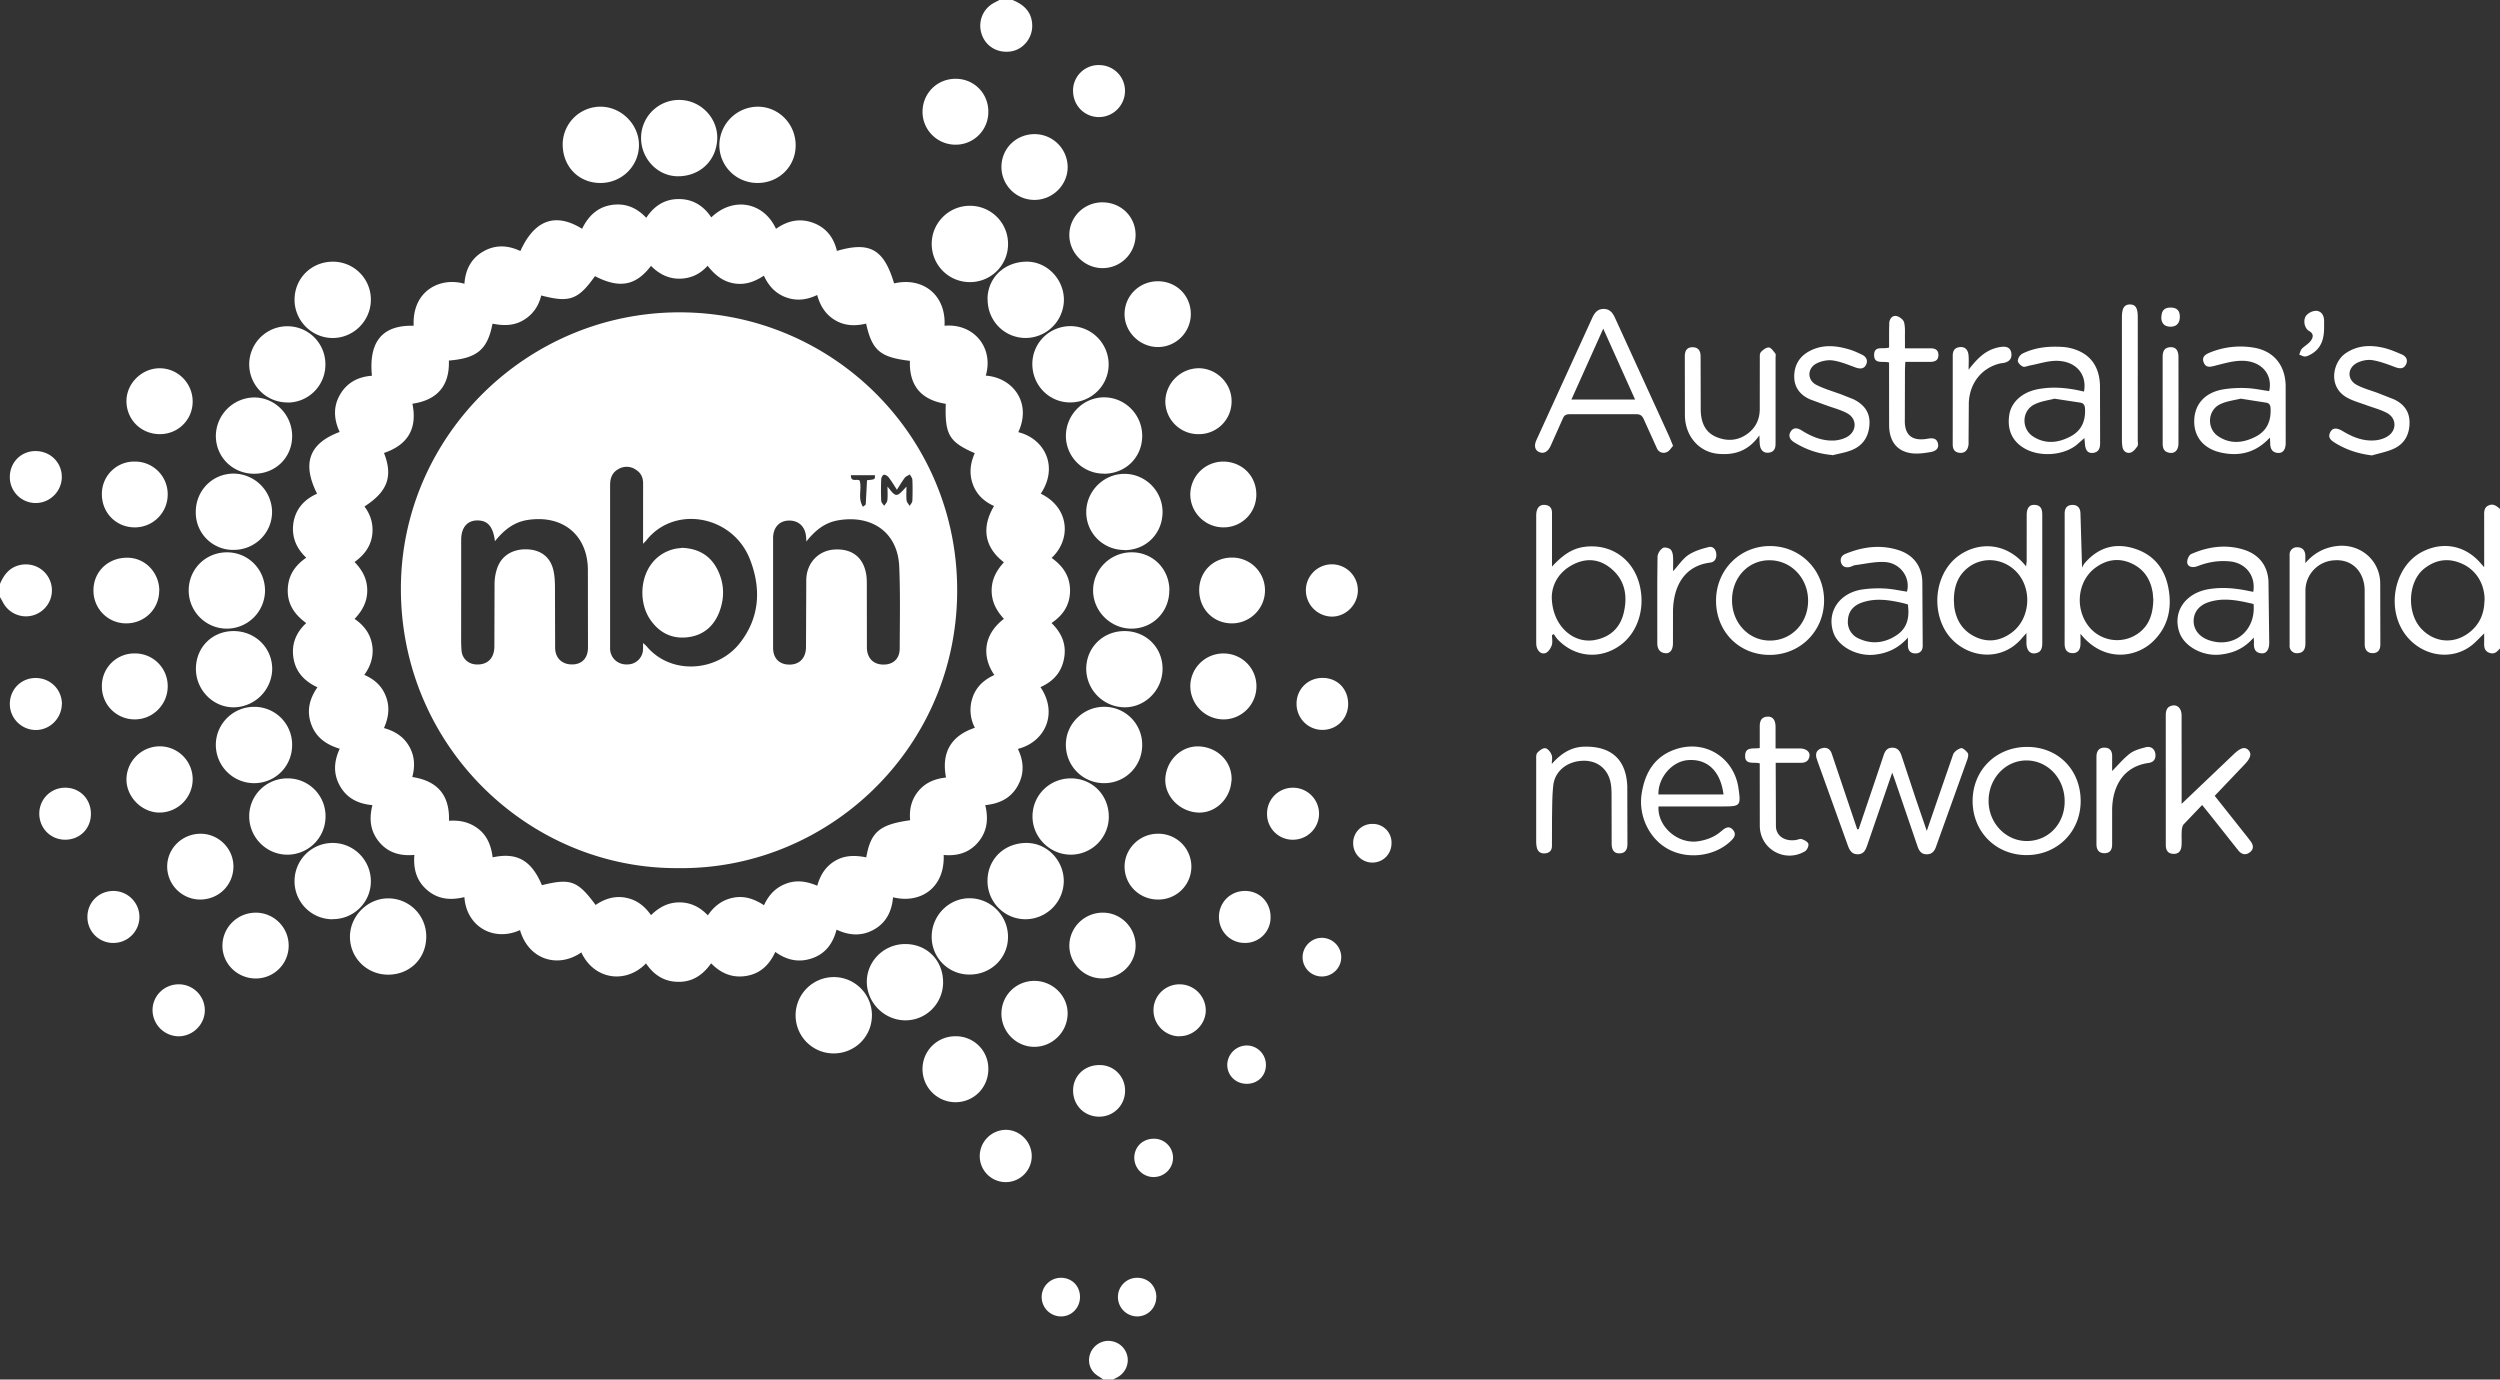
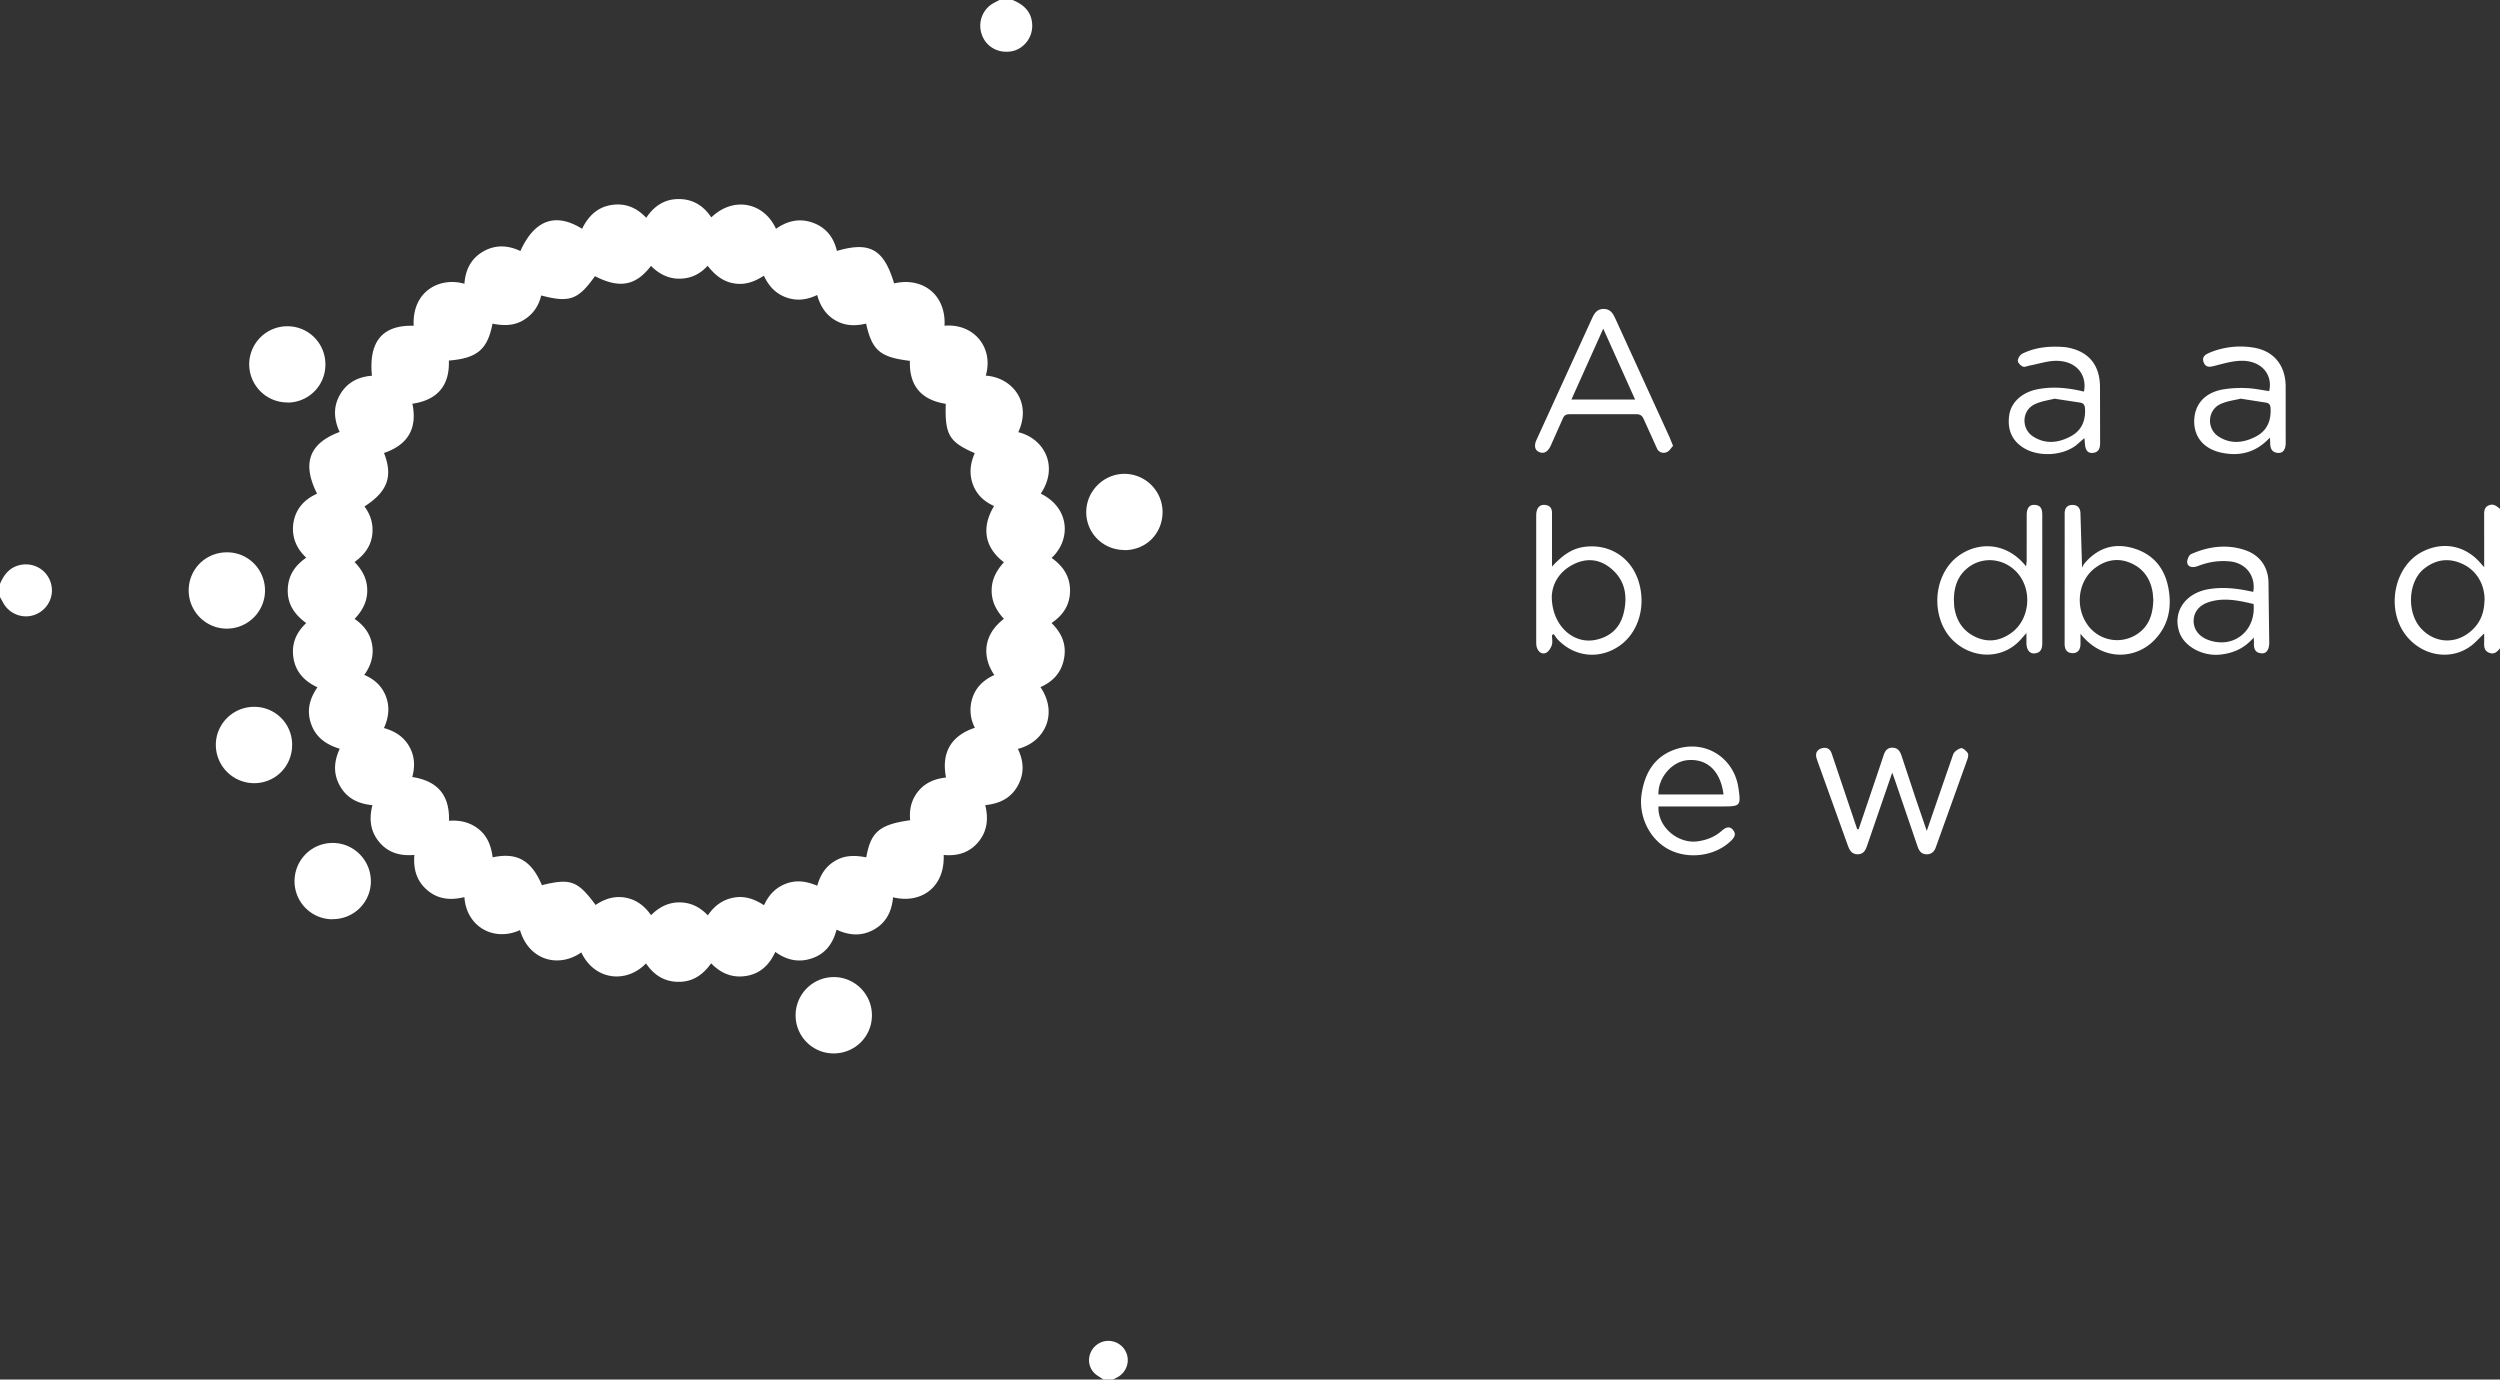
<svg xmlns="http://www.w3.org/2000/svg" width="200" height="110.363" fill-rule="evenodd" fill="#fff">
  <rect width="100%" height="100%" fill="#333333" stroke="none" />
  <path d="M200 51.867c-.22.26-.44.504-.836.365-.422-.147-.447-.486-.43-.855l.001-.7c-.4.373-.697.732-1.066 1-1.6 1.197-3.887.816-5.185-.84-1.627-2.075-.982-5.5 1.26-6.675 1.662-.878 3.466-.54 4.696.883l.295.333-.002-4.068c-.004-.342-.023-.7.34-.868.378-.186.66.04.928.273v11.15zm-1.233-3.813c.023-1.296-.635-2.407-1.748-2.93-1.105-.518-2.15-.38-3.1.38-1.296 1.047-1.394 3.536-.213 4.794 1.057 1.125 2.613 1.252 3.83.307.83-.645 1.2-1.5 1.22-2.55zM0 46.713c.3-.713.735-1.293 1.548-1.5 1.077-.262 2.155.317 2.5 1.365s-.18 2.16-1.2 2.58c-1 .403-2.14-.032-2.627-1L0 47.765v-1.052zM81 0c.928.372 1.562.976 1.578 2.046.016 1.002-.72 1.9-1.666 2.06-1.073.18-2.035-.37-2.372-1.352-.342-.996.077-2.055 1.004-2.54L79.957 0H81zm7.27 110.363c-.273-.2-.6-.357-.8-.6-.592-.7-.4-1.734.355-2.24.732-.484 1.74-.25 2.186.513.456.778.146 1.77-.678 2.176l-.316.163-.736-.001zM41.648 74.387c-2.144 1.002-4.34-.26-4.496-2.618-1.063.26-2.078.2-2.952-.542-.862-.723-1.147-1.68-1.05-2.834-1.1.1-2.078-.154-2.804-1.02s-.834-1.854-.553-2.962c-1.1-.1-2.006-.52-2.572-1.492s-.53-1.966-.043-3.02c-1.053-.318-1.893-.885-2.28-1.96-.382-1.062-.15-2.026.498-2.956-1.015-.47-1.724-1.2-1.912-2.3-.187-1.094.158-2.04 1.013-2.836-.896-.657-1.486-1.46-1.478-2.614.008-1.137.533-1.962 1.48-2.618-.83-.778-1.2-1.733-1.017-2.845.2-1.096.883-1.83 1.884-2.273-1.223-2.43-.64-4.03 1.805-4.94-.46-1-.537-2.015.036-2.996.563-.967 1.457-1.422 2.547-1.5-.27-2.745.846-4.068 3.34-4-.135-2.826 2.158-3.922 4.06-3.358.076-1.116.53-2.03 1.52-2.593.97-.55 1.97-.495 2.956-.027 1.13-2.494 2.806-3.105 4.937-1.78.48-.98 1.18-1.7 2.3-1.896 1.107-.184 2.034.167 2.833 1.018.634-.966 1.506-1.514 2.63-1.5 1.105.005 1.964.545 2.573 1.467 1.765-1.7 4.2-1.22 5.176.915.904-.647 1.897-.872 2.957-.486 1.05.383 1.664 1.176 1.917 2.253 2.638-.776 3.755-.14 4.575 2.597 2.343-.538 4.168.966 4.033 3.388 2.375-.205 3.95 1.785 3.3 3.992 2.154.153 3.705 2.16 2.6 4.523 2.066.5 3.268 2.72 1.8 4.92 2.303 1.118 2.46 3.656.867 5.14.903.636 1.475 1.463 1.475 2.608 0 1.136-.538 1.963-1.48 2.6.8.786 1.216 1.7 1 2.84-.202 1.107-.875 1.842-1.887 2.287 1.44 2.12.355 4.4-1.806 4.942.476.984.533 1.972-.01 2.95-.55.992-1.443 1.43-2.6 1.55.26 1.068.173 2.077-.556 2.95-.724.868-1.684 1.136-2.77 1.037.102 2.63-1.86 3.928-4.052 3.385-.095 1.1-.528 2.02-1.524 2.58-.977.55-1.973.487-2.995.01-.28 1.086-.866 1.902-1.92 2.277-1.046.374-2.033.192-2.98-.497-.462 1.017-1.185 1.73-2.3 1.918-1.106.187-2.032-.182-2.833-1.005-.65.92-1.484 1.5-2.635 1.48-1.132-.01-1.958-.56-2.574-1.474-1.6 1.655-4.143 1.33-5.175-.88-1.837 1.286-4.213.622-4.912-1.802zm5.948-52.293c-1.346 1.894-2.03 2.14-4.3 1.543-.2.85-.667 1.527-1.43 1.98-.78.465-1.62.445-2.465.276-.4 2.07-1.226 2.768-3.492 2.952.07 2.02-.935 3.164-2.917 3.453.417 2.02-.397 3.302-2.273 3.94.734 1.876.288 3.088-1.562 4.28.524.702.742 1.496.607 2.364-.14.896-.673 1.55-1.4 2.08.64.658 1.014 1.376 1.016 2.276s-.396 1.63-1.014 2.274c.767.525 1.258 1.2 1.404 2.064s-.092 1.682-.628 2.415c.876.38 1.46.954 1.757 1.793.295.83.183 1.646-.183 2.46.875.246 1.57.684 2.014 1.456.45.778.483 1.6.252 2.462 2.04.312 3 1.472 2.938 3.5.907-.064 1.707.128 2.4.688.7.575.98 1.37 1.093 2.238 1.94-.422 3.1.236 3.94 2.226 2.3-.568 2.855-.36 4.295 1.582.717-.485 1.5-.742 2.373-.586.9.16 1.543.668 2.062 1.403.652-.647 1.38-1.023 2.272-1.022.9.001 1.644.373 2.272 1.038.53-.778 1.195-1.257 2.068-1.42.9-.166 1.673.123 2.425.608.388-.844.95-1.427 1.792-1.735s1.644-.17 2.468.176c.243-.87.684-1.56 1.446-2 .782-.46 1.625-.438 2.474-.27.36-2.036 1.068-2.63 3.513-2.97-.085-.868.1-1.663.672-2.347s1.34-.978 2.197-1.07c-.386-2.004.406-3.343 2.308-3.98a3.07 3.07 0 0 1-.176-2.441c.293-.852.925-1.413 1.734-1.78-.907-1.3-1.025-3.12.766-4.494-.584-.634-.975-1.336-.982-2.243-.007-.92.397-1.634.98-2.282-1.422-1.083-1.9-2.64-.788-4.498-.8-.363-1.4-.916-1.7-1.75-.303-.844-.204-1.676.157-2.48-2.054-.893-2.396-1.476-2.32-3.948-1.95-.305-2.937-1.438-2.868-3.437-2.386-.286-3.023-.823-3.505-2.98-.835.2-1.657.196-2.43-.244-.787-.448-1.238-1.153-1.483-2.044-.824.393-1.632.495-2.47.196-.86-.306-1.417-.924-1.795-1.742-.754.495-1.515.768-2.407.614-.907-.156-1.534-.702-2.095-1.405-.63.7-1.387 1.028-2.262 1.032-.894.005-1.643-.394-2.266-1.024-1.22 1.595-2.516 1.826-4.454.838zm76.564 23.233c.73-.784 1.48-1.413 2.534-1.57 2.05-.3 3.836.84 4.42 2.842.562 1.928-.038 3.956-1.482 5.013-1.592 1.165-3.632.987-5.002-.44-.127-.133-.222-.296-.333-.445l-.138.085c0 .273.066.57-.02.814s-.28.542-.498.62c-.33.116-.597-.13-.7-.47-.044-.146-.044-.3-.044-.467v-9.992c0-.14.002-.283.035-.416.086-.35.302-.547.683-.506s.546.268.545.64v4.295zm-.018 2.376c-.01 2.275 1.653 3.82 3.43 3.5 1.25-.23 2.045-.978 2.33-2.194.32-1.363.096-2.628-1.054-3.558-.894-.722-1.9-.83-2.947-.317-1.18.584-1.72 1.582-1.758 2.578zm24.554 18.623l1.64-4.845.347-1.042c.115-.362.298-.638.73-.623.424.014.597.297.714.654l1.167 3.526.848 2.478.83-2.42 1.28-3.7c.083-.22.385-.435.625-.5.147-.035.4.203.538.38.077.104.034.338-.02.5l-2.53 7.05c-.123.34-.342.563-.735.56-.43-.002-.607-.284-.728-.638l-1.794-5.253-.23-.642-1.982 5.758c-.134.393-.272.78-.8.772-.504-.01-.655-.384-.796-.777l-2.375-6.604-.084-.25c-.132-.396-.032-.705.376-.84.398-.13.7.038.825.43l2.037 6.047.1-.01zm13.44-15.704l-.345.386c-1.876 2.285-5.22 1.492-6.35-.897-.948-2.005-.373-4.538 1.32-5.7 1.543-1.07 3.768-1.055 5.325.9l.048-.42.002-3.68c.002-.573.212-.846.645-.82.5.03.6.357.6.8l.001 10.248c.001.44-.103.776-.6.83-.4.045-.66-.275-.667-.812v-.835zm-5.824-2.6l.025.497c.148 1.094.667 1.942 1.683 2.427 1.007.48 1.972.336 2.867-.3 1.573-1.114 1.742-3.634.34-4.987-1.056-1.02-2.646-1.133-3.782-.25-.84.653-1.132 1.56-1.134 2.613zm10.127 2.663v.848c-.01.428-.206.734-.653.718-.438-.016-.617-.3-.616-.75l.004-8.204-.001-2.2c-.003-.414.167-.688.598-.702.462-.017.663.277.666.702l.127 4.307c.067-.115.12-.243.204-.342 1.034-1.204 2.32-1.653 3.86-1.214 1.606.458 2.54 1.583 2.842 3.186.305 1.617-.007 3.112-1.25 4.3-1.452 1.373-4.02 1.594-5.778-.63zm5.825-2.704l-.042-.518c-.16-1.096-.697-1.94-1.722-2.4-1-.453-1.98-.298-2.866.354-1.424 1.046-1.675 3.23-.543 4.686a2.9 2.9 0 0 0 3.944.583c.9-.634 1.2-1.552 1.23-2.706zM133.84 35.675c-.152.162-.287.413-.5.494a.58.58 0 0 1-.792-.316l-1.04-2.3c-.128-.3-.288-.42-.623-.416l-5.312.001c-.3-.002-.44.094-.552.356l-.96 2.153c-.23.503-.556.68-.93.515-.345-.15-.43-.517-.2-.996l4.444-9.725c.188-.412.423-.728.92-.726s.726.32.914.733l4.336 9.486.298.73zm-5.58-9.383l-2.547 5.67h5.094l-2.547-5.67zm52.044 24.703c-.76.884-1.658 1.268-2.706 1.374-1.398.142-2.87-.654-3.254-1.803-.55-1.643.495-3.138 2.386-3.44 1.074-.17 2.127-.068 3.178.153l.354.07c.207-1.256-.566-2.276-1.806-2.43-.908-.1-1.773.032-2.62.362-.48.188-.86.05-.86-.328-.001-.215.146-.552.318-.628 1.385-.612 2.835-.805 4.292-.323 1.177.4 1.838 1.3 1.892 2.52l.06 4.885c.002.57-.233.9-.623.858-.537-.04-.623-.42-.6-.867.008-.095-.008-.194-.018-.406zm-.02-2.675c-1.214-.285-2.413-.547-3.63-.134-.754.257-1.166.82-1.163 1.5.002.68.44 1.245 1.175 1.512 2 .728 3.833-.706 3.617-2.9zM132.68 64.507c-.1 1.604 1.52 3.015 3.13 2.8.73-.102 1.383-.356 1.937-.85.3-.258.612-.413.9-.054.292.354.075.636-.205.898-1.268 1.2-3.384 1.474-4.943.65-1.532-.8-2.437-2.653-2.17-4.432.267-1.787 1.124-3.13 2.936-3.644 2.3-.648 4.476.82 4.813 3.18.202 1.408.158 1.46-1.267 1.46h-4.572l-.567.002zm5.202-.95c-.24-1.876-1.297-2.873-2.858-2.746-1.265.102-2.383 1.4-2.35 2.746h5.2zm43.696-28.537c-1.117 1.2-2.417 1.5-3.86 1.195-1.425-.3-2.205-1.266-2.18-2.555.025-1.32.85-2.253 2.303-2.507a8.95 8.95 0 0 1 1.88-.105c.606.023 1.2.156 1.815.24.3-1.337-.624-2.433-2.2-2.426-.7.003-1.406.212-2.095.385-.386.098-.747.214-.938-.235-.196-.46.134-.664.5-.813a6.44 6.44 0 0 1 3.45-.396c1.623.25 2.572 1.392 2.6 3.066l.002 4.573c-.001.528-.224.82-.62.792-.458-.032-.616-.338-.618-.76l-.02-.456zm-2.324-3.128c-.473.123-1.117.188-1.66.455-1 .497-1.068 1.944-.127 2.563.972.64 1.994.532 2.983.024.912-.468 1.243-1.262 1.197-2.26-.013-.28-.106-.423-.37-.465l-2.02-.316zm-12.5 3.152l-.66.577c-1.102.848-2.976.947-4.172.23-.965-.578-1.368-1.503-1.174-2.694.16-.984 1.027-1.773 2.233-2.012 1.26-.25 2.503-.115 3.737.183.266-1.38-.646-2.454-2.196-2.462-.716-.004-1.432.245-2.148.378-.186.035-.4.145-.55.08-.178-.082-.402-.3-.4-.47a.77.77 0 0 1 .36-.559c.893-.445 1.86-.583 2.852-.556.28.007.563.02.835.074 1.618.33 2.493 1.37 2.528 3.067l.01 4.573c.001.416-.12.736-.587.78-.405.037-.605-.224-.63-.772l-.04-.414zm-2.376-3.153c-.462.127-1.105.197-1.644.473-1.007.517-1.032 1.95-.08 2.56.98.627 1.998.514 2.982-.004.884-.465 1.215-1.236 1.167-2.22-.017-.336-.144-.466-.447-.5l-1.98-.302zM23.37 59.607c-.002 1.693-1.34 3.04-3.023 3.047a3.07 3.07 0 0 1-3.081-3.062c.004-1.7 1.402-3.064 3.098-3.045a3.02 3.02 0 0 1 3.006 3.06zm-.393-27.412c-1.675-.004-3.03-1.36-3.04-3.042A3.05 3.05 0 0 1 23 26.1c1.683.007 3.027 1.355 3.032 3.044a3.03 3.03 0 0 1-3.065 3.061zM26.6 73.542a3.04 3.04 0 0 1-3.037-3.04c-.002-1.7 1.363-3.074 3.066-3.066 1.696.008 3.054 1.4 3.04 3.096-.014 1.672-1.382 3.014-3.07 3zm-8.438-29.356c1.684.003 3.026 1.345 3.04 3.037a3.06 3.06 0 0 1-3.069 3.068c-1.673-.007-3.03-1.37-3.037-3.045-.007-1.708 1.352-3.063 3.067-3.06zM66.68 84.273c-1.676-.005-3.03-1.363-3.032-3.044a3.06 3.06 0 0 1 3.076-3.062c1.672.01 3.03 1.375 3.03 3.052.001 1.707-1.36 3.06-3.074 3.054zM89.963 44c-1.7.004-3.047-1.33-3.063-3-.016-1.685 1.375-3.092 3.056-3.093a3.06 3.06 0 0 1 3.049 3.035c.006 1.735-1.313 3.066-3.042 3.07z" />
-   <path d="M82.586 29.128c.005-1.704 1.373-3.05 3.088-3.038a3.07 3.07 0 0 1 3.018 3.069c-.006 1.692-1.392 3.05-3.1 3.036-1.674-.012-3-1.377-3.005-3.067zm5.698 8.762a3.02 3.02 0 0 1-3.012-3.05c.025-1.68 1.395-3.052 3.05-3.053 1.687-.001 3.066 1.394 3.055 3.1-.012 1.72-1.347 3.02-3.092 3.014zm-2.58 24.38c1.716.017 3.022 1.373 3 3.115a3.04 3.04 0 0 1-3.084 2.988c-1.666-.025-3.032-1.418-3.02-3.076.012-1.7 1.388-3.044 3.104-3.027zm-5.06-42.77a3.04 3.04 0 0 1-3.062 3.069c-1.684-.006-3.03-1.35-3.045-3.036-.015-1.693 1.37-3.08 3.064-3.07a3.04 3.04 0 0 1 3.043 3.037zm-54.003 1.435a3.03 3.03 0 0 1 3.028 3.041c-.001 1.693-1.395 3.08-3.08 3.064-1.67-.016-3.027-1.4-3.025-3.062.002-1.714 1.35-3.047 3.078-3.043zM57.38 11.1c-.062 1.782-1.433 3.048-3.237 3-1.608-.052-2.906-1.486-2.856-3.156a3.04 3.04 0 0 1 3.18-2.946c1.647.07 2.97 1.483 2.913 3.112zm20.194 66.863a3 3 0 0 1-3.038-3.02c-.008-1.7 1.386-3.105 3.06-3.083a3.09 3.09 0 0 1 3.045 3.054c.022 1.7-1.346 3.052-3.067 3.05zM18.677 50.486c1.738-.002 3.098 1.334 3.1 3.033a3.12 3.12 0 0 1-3.044 3.066c-1.664.03-3.06-1.375-3.06-3.075.001-1.72 1.3-3.023 3.015-3.024zm4.34 11.784a3.02 3.02 0 0 1 3.025 3.094 3.05 3.05 0 0 1-3.071 3.01c-1.665-.01-3.026-1.38-3.034-3.056-.01-1.694 1.37-3.058 3.08-3.048zm37.577-47.632c-1.7-.007-3.042-1.352-3.046-3.028a3.1 3.1 0 0 1 3.078-3.075c1.685.007 3.033 1.392 3.027 3.107-.007 1.687-1.35 3.003-3.06 2.996zM15.662 40.97c-.006-1.728 1.336-3.087 3.043-3.082a3.1 3.1 0 0 1 3.06 3.042c.012 1.7-1.363 3.06-3.072 3.062a2.98 2.98 0 0 1-3.03-3.022zM34.1 74.923c.003 1.745-1.303 3.05-3.052 3.05-1.7 0-3.05-1.348-3.052-3.023s1.417-3.094 3.08-3.08a3.04 3.04 0 0 1 3.024 3.053zm57.276-15.32c-.002 1.708-1.38 3.073-3.08 3.05-1.683-.02-3.015-1.367-3.027-3.058-.012-1.678 1.395-3.068 3.086-3.05a3.03 3.03 0 0 1 3.021 3.056zm-15.928 19c-.01 1.688-1.376 3.044-3.048 3.024-1.66-.02-3.04-1.405-3.054-3.06-.012-1.68 1.378-3.05 3.087-3.044 1.74.008 3.025 1.32 3.015 3.08zM79 70.438c.018-1.737 1.375-3.025 3.166-3.002 1.62.02 2.953 1.42 2.936 3.082a3.08 3.08 0 0 1-3.07 3.022c-1.697-.01-3.05-1.394-3.032-3.102zm-30.987-55.8c-1.733-.01-3-1.328-2.998-3.095a3.03 3.03 0 0 1 3.064-3.009c1.65.025 3.045 1.437 3.038 3.075-.008 1.7-1.4 3.04-3.104 3.03z" />
-   <path d="M79 23.912c.026-1.732 1.393-3 3.2-2.978 1.607.028 2.94 1.45 2.912 3.108a3.08 3.08 0 0 1-3.096 2.996c-1.7-.023-3.03-1.408-3.005-3.126zm10.96 26.574c1.713-.002 3.04 1.307 3.045 3.003.004 1.705-1.377 3.106-3.05 3.096a3.1 3.1 0 0 1-3.057-3.046c-.01-1.72 1.324-3.05 3.06-3.053zm3.583-3.252c.001 1.707-1.316 3.045-3 3.057-1.684.012-3.097-1.385-3.095-3.06.002-1.688 1.4-3.053 3.096-3.047s3.007 1.338 3.008 3.05zM20.33 37.9c-1.724 0-3.078-1.352-3.062-3.06a3.11 3.11 0 0 1 3.061-3.044c1.68 0 3.046 1.393 3.043 3.098s-1.324 3.005-3.042 3.005zm132.314 13.096c-.784.885-1.665 1.27-2.694 1.38-1.386.148-2.9-.644-3.277-1.77-.565-1.642.476-3.192 2.35-3.454.585-.08 1.188-.103 1.777-.07s1.172.164 1.757.252c.3-1.113-.515-2.3-1.774-2.372-.783-.044-1.58.15-2.37.248-.135.017-.258.107-.393.14-.32.08-.6.03-.73-.32-.1-.33.024-.587.347-.72 1.382-.573 2.806-.76 4.25-.298 1.193.382 1.855 1.285 1.9 2.506l.03 5.15c0 .386-.22.604-.578.607-.386.004-.6-.223-.605-.634v-.643zm-.025-2.643l-.3-.087c-1.134-.265-2.274-.457-3.4-.048-.642.23-1.05.693-1.086 1.403a1.44 1.44 0 0 0 .896 1.475c1.04.475 2.06.34 2.995-.277.886-.584 1.046-1.47.905-2.466zm21.91 15.957l4.145-3.95c.522-.5.887-.664 1.194-.358.288.286.178.66-.306 1.16l-2.386 2.505 2.625 3.308.227.3c.25.32.303.654-.052.917-.336.25-.66.16-.917-.162l-2.186-2.76-.702-.87-1.485 1.556c-.1.124-.138.346-.15.525-.022.367.006.736-.01 1.104-.02.405-.165.736-.645.725-.463-.013-.62-.3-.618-.734l-.002-10.36c-.001-.432.14-.727.586-.78.4-.047.68.288.68.816l.003 6.52-.002.548zm-37.246-16.254c0-2.46 1.907-4.385 4.338-4.372 2.417.013 4.306 1.922 4.305 4.35-.001 2.453-1.906 4.358-4.356 4.358-2.444 0-4.286-1.862-4.287-4.336zm1.28-.03c0 1.8 1.326 3.22 3.03 3.22 1.73.002 3.062-1.4 3.055-3.2-.006-1.812-1.37-3.23-3.104-3.225-1.693.004-2.982 1.385-2.982 3.194zm27.89 16.067c-.003 2.45-1.875 4.316-4.33 4.315s-4.314-1.866-4.313-4.328c0-2.47 1.88-4.33 4.37-4.326 2.472.003 4.276 1.834 4.273 4.34zm-1.28.014c.001-1.826-1.353-3.272-3.062-3.27-1.664 0-3 1.412-3.024 3.192-.023 1.8 1.373 3.266 3.078 3.254 1.715-.013 3.007-1.376 3.008-3.175zM124.157 61.1c.727-.816 1.53-1.35 2.614-1.367 2.135-.036 3.323 1.026 3.412 3.166l.012 4.628c-.001.4-.142.73-.624.742-.42.01-.635-.24-.638-.78l-.008-3.944c-.003-.35-.018-.707-.1-1.043-.266-1.08-1.128-1.7-2.257-1.637-1.192.057-2.155.808-2.3 1.922-.1.864-.088 1.746-.106 2.62l-.006 2.262c-.001.35-.176.56-.53.598-.34.035-.586-.103-.674-.444-.042-.167-.056-.345-.057-.518l.001-6.522c0-.2-.018-.438.087-.555.164-.182.44-.396.643-.37.195.024.418.307.5.525.087.205.018.475.018.716zm60.273-16.055c.672-.78 1.462-1.217 2.453-1.354 1.856-.254 3.488 1.055 3.535 2.933l.01 4.943c0 .423-.205.688-.62.686-.4-.003-.63-.267-.632-.686l-.003-3.892c-.001-.314.012-.636-.043-.943-.226-1.257-1.15-1.993-2.365-1.908a2.43 2.43 0 0 0-2.33 2.446l-.002 4.207c.002.426-.146.746-.594.774a.58.58 0 0 1-.67-.638v-7.205a.58.58 0 0 1 .633-.626c.377.006.6.237.626.637v.626zM140.75 34.83c-.878 1.256-2 1.597-3.307 1.475-1.484-.138-2.608-1.365-2.65-3.023l-.008-4.783c.001-.42.158-.73.637-.72.465.012.626.312.626.736l.01 4.3c.02.92.315 1.75 1.24 2.14.94.397 1.86.294 2.655-.375.564-.476.827-1.116.828-1.856l.004-3.994c.001-.2-.022-.437.082-.555.162-.183.43-.387.64-.376.183.01.37.3.517.48.06.08.02.238.022.36v6.73l-.006.263c-.026.347-.217.554-.56.584-.373.032-.6-.178-.673-.525-.05-.232-.034-.475-.057-.873zm48.995 1.602c-1.08-.133-2.033-.446-2.914-.985-.316-.194-.65-.42-.406-.88.187-.35.5-.367 1-.074.792.482 1.637.816 2.578.737.35-.03.733-.144 1.025-.335.727-.477.703-1.434-.06-1.85-.515-.28-1.104-.425-1.66-.632-.5-.183-1.002-.32-1.464-.56-1.658-.85-1.23-2.875-.208-3.58.94-.647 1.963-.693 3.017-.455.506.115.995.325 1.475.53.342.146.538.435.352.807-.183.366-.493.352-.854.22-.602-.223-1.2-.462-1.838-.563-.386-.062-.85.036-1.2.208-.813.4-.838 1.352-.045 1.775.533.285 1.136.438 1.707.654l1.265.497c.748.354 1.226.917 1.247 1.788.022.938-.338 1.706-1.177 2.124-.563.28-1.2.388-1.82.574zm-43.168-.03c-1.123-.096-2.114-.442-3.04-1.017-.357-.222-.5-.527-.27-.877.226-.345.56-.27.877-.068.796.5 1.65.855 2.612.8.336-.023.697-.117 1-.28.803-.45.825-1.46.022-1.896-.53-.288-1.134-.438-1.705-.647l-1.275-.47c-.783-.35-1.263-.954-1.26-1.83.003-.886.405-1.587 1.198-2.016 1.022-.553 2.092-.476 3.16-.158.366.1.72.266 1.065.432s.5.477.313.826c-.177.332-.485.315-.823.2-.602-.22-1.208-.477-1.833-.566-.417-.06-.92.05-1.3.244-.748.383-.753 1.332-.007 1.712.647.33 1.364.526 2.048.784l.923.367c.797.393 1.308.995 1.278 1.932-.03.976-.466 1.73-1.374 2.114-.502.215-1.062.295-1.596.435zM12.766 59.705a2.64 2.64 0 0 1 2.649 2.619 2.67 2.67 0 0 1-2.605 2.681c-1.43.03-2.703-1.23-2.692-2.66.01-1.446 1.194-2.626 2.648-2.64zm75.392 18.57a2.64 2.64 0 0 1-2.611-2.658c.03-1.448 1.22-2.6 2.672-2.605s2.63 1.188 2.63 2.64c0 1.47-1.2 2.63-2.7 2.623zM12.8 34.732c-1.48.006-2.648-1.12-2.683-2.584-.034-1.438 1.202-2.687 2.656-2.687 1.444 0 2.626 1.18 2.64 2.634.015 1.463-1.144 2.632-2.613 2.637zm83.136 12.466c.007-1.485 1.14-2.597 2.64-2.592a2.62 2.62 0 0 1 2.623 2.637c-.004 1.447-1.2 2.627-2.643 2.627-1.494.001-2.627-1.155-2.62-2.672zM20.458 73.013c1.456 0 2.633 1.174 2.636 2.63s-1.168 2.632-2.626 2.635c-1.488.004-2.694-1.193-2.673-2.65.02-1.446 1.2-2.613 2.663-2.613zm67.727-56.825c1.5-.004 2.68 1.156 2.662 2.64-.02 1.46-1.196 2.626-2.65 2.622-1.437-.003-2.64-1.2-2.65-2.634-.01-1.45 1.168-2.624 2.637-2.628zm4.45 6.312c1.48.003 2.63 1.15 2.63 2.62 0 1.454-1.18 2.642-2.627 2.643-1.465.002-2.695-1.224-2.673-2.665.02-1.462 1.2-2.6 2.67-2.597zm-.028 44.2a2.632 2.632 0 1 1 .056 5.263c-1.495.01-2.692-1.157-2.697-2.628-.004-1.432 1.197-2.63 2.64-2.635zm3.252-31.968a2.63 2.63 0 0 1-2.632-2.636 2.7 2.7 0 0 1 2.654-2.638c1.463-.001 2.676 1.23 2.646 2.687a2.61 2.61 0 0 1-2.668 2.587zM10.762 52.275a2.61 2.61 0 0 1 2.655 2.6c.017 1.452-1.152 2.66-2.593 2.676a2.62 2.62 0 0 1-2.673-2.641 2.59 2.59 0 0 1 2.611-2.635zm1.973-4.998c-.012 1.46-1.183 2.604-2.658 2.593-1.457-.01-2.613-1.186-2.6-2.652.004-1.5 1.193-2.63 2.747-2.6 1.4.017 2.533 1.206 2.52 2.67zm87.78 7.593c.018 1.46-1.14 2.656-2.588 2.682a2.67 2.67 0 0 1-2.701-2.631c-.01-1.445 1.167-2.632 2.625-2.645 1.466-.01 2.646 1.137 2.664 2.594zM16.02 71.964a2.65 2.65 0 0 1-2.646-2.627c-.005-1.462 1.203-2.646 2.692-2.637 1.446.008 2.63 1.214 2.608 2.656-.023 1.468-1.186 2.6-2.654 2.608zm84.487-32.424c.01 1.463-1.144 2.64-2.603 2.65-1.476.012-2.682-1.18-2.68-2.646a2.64 2.64 0 0 1 2.594-2.618c1.516-.01 2.676 1.117 2.688 2.613zm-1.994 22.936c-.1 1.494-1.348 2.633-2.744 2.524-1.474-.113-2.637-1.373-2.54-2.752.106-1.5 1.358-2.644 2.794-2.53 1.504.12 2.596 1.33 2.5 2.76zM79.066 8.955a2.61 2.61 0 0 1-2.633 2.62c-1.475-.004-2.663-1.215-2.63-2.685s1.194-2.596 2.67-2.587c1.465.01 2.606 1.176 2.594 2.652zm3.69 74.792c-1.442.004-2.63-1.182-2.642-2.632-.01-1.46 1.15-2.633 2.614-2.644 1.483-.01 2.706 1.193 2.682 2.642s-1.216 2.63-2.654 2.634zM76.42 82.9a2.59 2.59 0 0 1 2.647 2.597c.015 1.5-1.156 2.682-2.634 2.68-1.45-.003-2.625-1.183-2.632-2.64s1.156-2.63 2.62-2.637zM10.783 36.926a2.61 2.61 0 0 1 2.633 2.621 2.63 2.63 0 0 1-2.618 2.644c-1.492.007-2.65-1.155-2.647-2.654a2.58 2.58 0 0 1 2.632-2.611zM82.74 15.993a2.64 2.64 0 0 1-2.625-2.64c.007-1.485 1.184-2.634 2.687-2.623a2.65 2.65 0 0 1 2.611 2.607c.016 1.457-1.198 2.663-2.673 2.657zM151.127 29c-.503-.14-1.208.17-1.197-.613.01-.758.7-.428 1.197-.582v-1.353l.013-.63c.038-.34.257-.604.582-.538.235.048.555.293.607.507.105.432.056.9.067 1.356l.001.72 2.007-.002c.384-.005.672.106.67.543s-.298.544-.676.54l-1.974-.001-.027.62-.01 4.047c-.037 1.365.77 1.668 1.813 1.486.4-.072.725-.054.834.365.117.453-.24.642-.595.702-.478.08-.978.154-1.454.102-1.2-.134-1.845-.932-1.856-2.26l-.003-4.415-.001-.593zm-9.083 30.876l1.982.003c.478.01.8.28.73.63-.062.368-.314.518-.68.515l-2.02-.002.018 5.092c.027.798.748 1.22 1.608 1.084.155-.024.333-.117.46-.07.203.076.482.212.527.378s-.1.492-.26.588c-1.6.965-3.603-.15-3.625-2.012l-.004-5.012c-.46-.143-1.234.175-1.165-.682.054-.665.665-.463 1.165-.545v-1.698c-.003-.43.102-.78.607-.814.424-.03.653.263.658.813l.001 1.73zm28.976-29.582v4.936c0 .157.052.355-.023.464-.143.206-.335.456-.553.516-.303.082-.583-.094-.646-.453a3.33 3.33 0 0 1-.044-.573l-.001-9.82c.005-.715.188-1.003.638-1.007s.63.287.63 1v4.936zm-37.182 15.414c.434-.475.76-.98 1.216-1.3.47-.317 1.06-.5 1.62-.637.344-.1.594.156.63.536.036.365-.125.654-.484.7-2.1.263-2.947 1.918-2.98 3.877l-.003 2.576c-.002.52-.227.83-.6.798-.47-.042-.652-.362-.653-.8l-.001-5.048.02-1.9a.99.99 0 0 1 .408-.66c.125-.1.452-.027.606.083.136.098.204.35.22.542.03.383.008.77.008 1.216zm35.128 15.978c.475-.477.907-1.003 1.434-1.405.343-.262.815-.386 1.25-.5.38-.1.706.088.776.5.067.405-.116.697-.537.755-2.038.28-2.9 1.892-2.918 3.755v2.73c.003.428-.142.732-.614.735-.463.003-.64-.3-.64-.72l-.001-6.985c0-.43.177-.734.627-.74s.644.275.63.72l-.003 1.132zM157.48 29.584c.603-.767 1.195-1.443 2.123-1.726.2-.06.407-.107.614-.118.35-.02.625.1.687.495.067.416-.127.672-.523.78-.134.036-.277.036-.412.07-1.443.365-2.402 1.563-2.464 3.146l-.02 2.994c0 .14.012.283-.014.42-.07.37-.28.612-.68.583s-.575-.27-.573-.67l.002-4.203v-2.9c-.002-.4.163-.643.56-.685.444-.048.653.23.7.618.038.394.008.793.008 1.2zm-50.912 15.562a2.08 2.08 0 0 1 2.061 2.076c.001 1.153-.962 2.122-2.098 2.106a2.11 2.11 0 0 1-2.061-2.091 2.08 2.08 0 0 1 2.098-2.091zM80.47 94.57a2.08 2.08 0 0 1-2.091-2.099 2.11 2.11 0 0 1 2.068-2.085c1.14-.01 2.098.96 2.092 2.113-.006 1.14-.933 2.068-2.07 2.07zM14.3 82.904a2.11 2.11 0 0 1-2.097-2.105c.01-1.137.93-2.046 2.082-2.054 1.143-.007 2.077.9 2.1 2.04s-.938 2.114-2.085 2.118zm-7.306-9.546c-.006-1.152.895-2.068 2.047-2.082 1.16-.014 2.113.922 2.113 2.08a2.08 2.08 0 0 1-2.056 2.08 2.06 2.06 0 0 1-2.104-2.077zm96.43-6.18a2.05 2.05 0 0 1-2.06-2.067 2.06 2.06 0 0 1 2.088-2.092 2.08 2.08 0 0 1 2.071 2.067c.007 1.157-.938 2.098-2.1 2.092zM94.36 82.905c-1.152 0-2.1-.953-2.08-2.114.01-1.135.94-2.047 2.087-2.046a2.1 2.1 0 0 1 2.095 2.051c.017 1.13-.957 2.108-2.1 2.1zM4.946 56.32C4.936 57.456 4 58.4 2.872 58.4c-1.157.001-2.1-.95-2.085-2.105.014-1.163.914-2.057 2.068-2.055 1.18.003 2.103.926 2.1 2.1zm0-18.174c.004 1.132-.918 2.074-2.05 2.096a2.07 2.07 0 0 1-2.11-2.076c-.002-1.168.887-2.072 2.038-2.08 1.185-.01 2.117.897 2.12 2.06zm80.897-30.91a2.04 2.04 0 0 1 2.09-2.03C89.083 5.213 90 6.128 90 7.27c0 1.16-.947 2.104-2.1 2.096-1.164-.01-2.07-.95-2.055-2.13zM7.273 65.12c-.003 1.17-.885 2.054-2.052 2.057-1.173.003-2.085-.92-2.078-2.103.007-1.144.926-2.058 2.07-2.058 1.18.001 2.063.903 2.06 2.104zm100.58-8.792c-.004 1.157-.9 2.06-2.05 2.063-1.16.005-2.086-.936-2.08-2.106.008-1.154.907-2.047 2.07-2.053 1.2-.006 2.064.883 2.06 2.096zM87.937 85.205a2.02 2.02 0 0 1 2.068 2.043c.01 1.164-.92 2.1-2.096 2.086s-2.07-.924-2.062-2.112c.01-1.15.913-2.02 2.1-2.017zm13.708-11.827a2.03 2.03 0 0 1-2.053 2.058c-1.17.003-2.085-.924-2.076-2.102.01-1.15.912-2.05 2.07-2.058 1.178-.008 2.064.896 2.06 2.102zm71.367-41.442v-3.362c0-.425.1-.775.622-.798.418-.018.638.238.643.773l.003 3.572-.004 3.363c-.007.578-.346.856-.822.715-.375-.1-.44-.4-.44-.744l-.001-3.52zm-61.69 35.52c-.003.867-.665 1.542-1.52 1.55a1.54 1.54 0 0 1-1.548-1.581 1.52 1.52 0 0 1 1.555-1.512 1.49 1.49 0 0 1 1.512 1.544zm-4.023 9.108c.006.847-.667 1.534-1.522 1.555a1.54 1.54 0 0 1-1.569-1.559c.01-.843.714-1.54 1.55-1.534a1.56 1.56 0 0 1 1.542 1.538zM92.328 91.097a1.52 1.52 0 0 1 1.514 1.548c-.01.845-.705 1.52-1.56 1.52a1.55 1.55 0 0 1-1.538-1.591c.028-.86.7-1.486 1.583-1.476zM86.4 103.76c0 .862-.663 1.546-1.508 1.554a1.55 1.55 0 0 1-1.558-1.572 1.54 1.54 0 0 1 1.552-1.519c.872.006 1.514.66 1.514 1.537zm13.335-17.055c-.87-.001-1.548-.658-1.554-1.505a1.57 1.57 0 0 1 1.577-1.561c.84.013 1.517.7 1.516 1.56-.001.868-.654 1.508-1.54 1.506zM92.5 103.783c-.005.855-.686 1.536-1.532 1.53a1.55 1.55 0 0 1-1.534-1.544c-.001-.874.702-1.564 1.575-1.545s1.497.672 1.5 1.558zm93.426-77.62c.015.925-.213 1.732-1.098 2.207-.136.073-.292.152-.438.15s-.3-.098-.452-.152c.068-.158.102-.35.213-.467.222-.234.536-.394.72-.65s.254-.554-.152-.778c-.355-.196-.5-.86-.23-1.217a1.1 1.1 0 0 1 .81-.392c.457.034.644.42.63.878l-.001.42zm-13.01-.84c.018-.498.264-.728.766-.717s.737.288.7.824c-.024.467-.32.73-.793.704-.46-.024-.7-.3-.683-.8zM54.292 69.45c-11.98.097-22.286-9.773-22.22-22.466.063-12.092 10.085-22.028 22.35-21.997S76.8 35.034 76.57 47.634c-.216 12.428-10.458 21.94-22.278 21.817zm-2.838-18c.137.124.205.173.256.234 1.97 2.367 5.697 2.06 7.493-.257 1.583-2.04 1.7-4.342.8-6.662-1.358-3.53-6.03-4.4-8.294-1.54-.06.074-.13.14-.264.278l.004-4.825c.004-.485-.184-.857-.576-1.1a1.29 1.29 0 0 0-1.396-.054c-.502.274-.668.728-.668 1.274v12.94c0 .105-.006.212.01.315.1.692.688 1.15 1.42 1.1a1.24 1.24 0 0 0 1.203-1.218c.008-.13.002-.26.002-.485zm-11.86-8.152c-.126-1.062-.504-1.565-1.164-1.648-.94-.118-1.53.446-1.535 1.523l-.003 7.36c0 .508-.01 1.018.033 1.522.053.626.525 1.057 1.14 1.1.905.062 1.478-.47 1.485-1.427l.015-5.046a3.92 3.92 0 0 1 .228-1.277c.36-.98 1.254-1.498 2.374-1.458 1.047.038 1.794.562 2.07 1.542.125.446.153.93.16 1.398l.013 4.94c.008.825.562 1.338 1.37 1.328.786-.01 1.257-.512 1.258-1.353l-.008-6.3c-.055-2.686-1.994-4.35-4.85-3.9-1.073.174-1.874.805-2.584 1.696zm24.922.04l-.028-.378c-.066-.84-.6-1.335-1.4-1.314-.75.02-1.24.564-1.24 1.4v8.778c.001.85.506 1.352 1.332 1.344.8-.01 1.295-.543 1.3-1.397l.023-5.413c.034-1.347.994-2.32 2.25-2.396 1.385-.086 2.3.6 2.54 1.955.054.308.052.628.053.942l.006 4.94c.006.854.52 1.366 1.326 1.367.796.002 1.306-.48 1.3-1.313.007-2.172.053-4.348-.038-6.517-.117-2.782-2.227-4.172-4.9-3.708-1.054.183-1.833.8-2.55 1.72zm8-4.398c0 .436-.026.77.012 1.096.018.154.16.293.248.438.075-.137.208-.27.213-.412a19.61 19.61 0 0 0 .001-1.68c-.006-.145-.13-.284-.2-.427-.14.087-.315.145-.408.267-.218.284-.396.6-.627.957-.248-.382-.44-.7-.67-1-.08-.106-.268-.216-.376-.2-.096.02-.208.226-.212.354-.023.576-.026 1.155 0 1.732.006.14.153.274.235.4.1-.145.238-.282.256-.437.04-.33.012-.667.012-1.103.7.888.7.888 1.515.007zm-3.166-.523c.658-.062.658-.062.642-.4h-1.92c-.013.596.477.26.7.43.2.653-.18 1.4.268 2.1.125-.116.216-.16.22-.2l.102-1.913zm-14.77 5.41c1.418.062 2.368.72 2.905 1.923.46 1.03.474 2.104.077 3.166-.45 1.206-1.324 1.935-2.6 2.07-1.254.133-2.254-.4-2.956-1.438-1.184-1.75-.708-4.933 1.875-5.613.25-.066.516-.08.7-.107z" />
</svg>